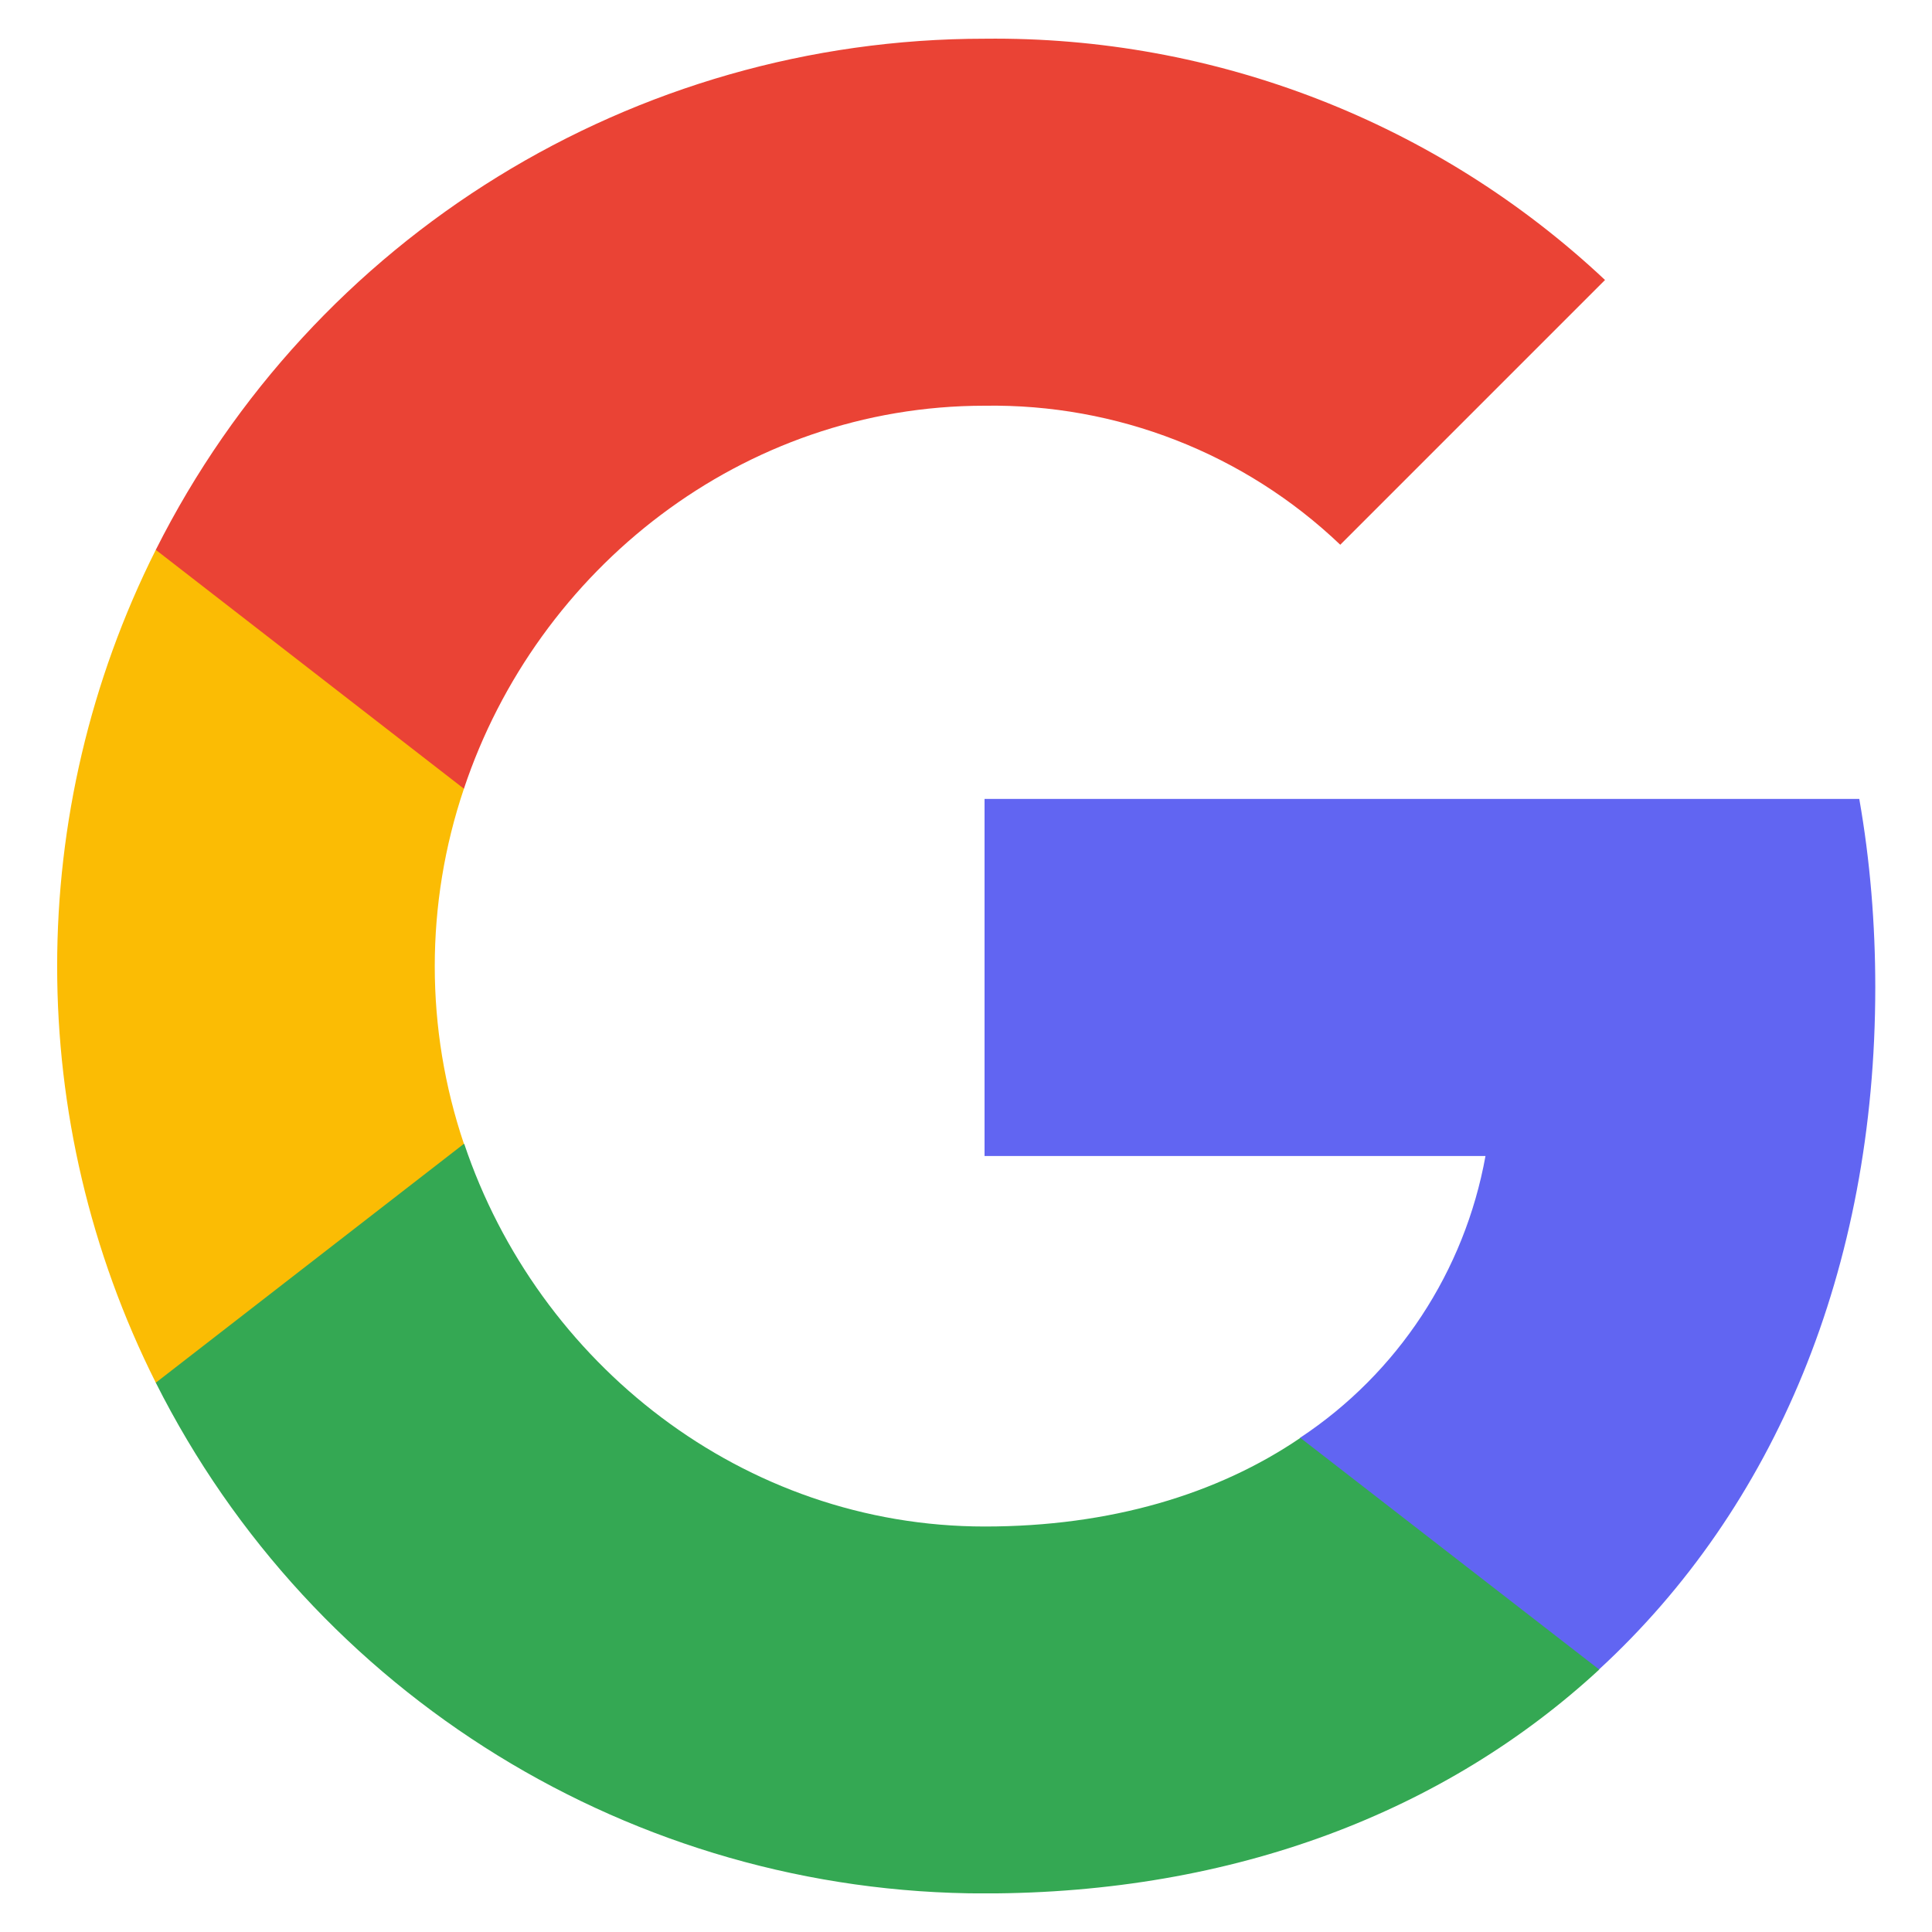
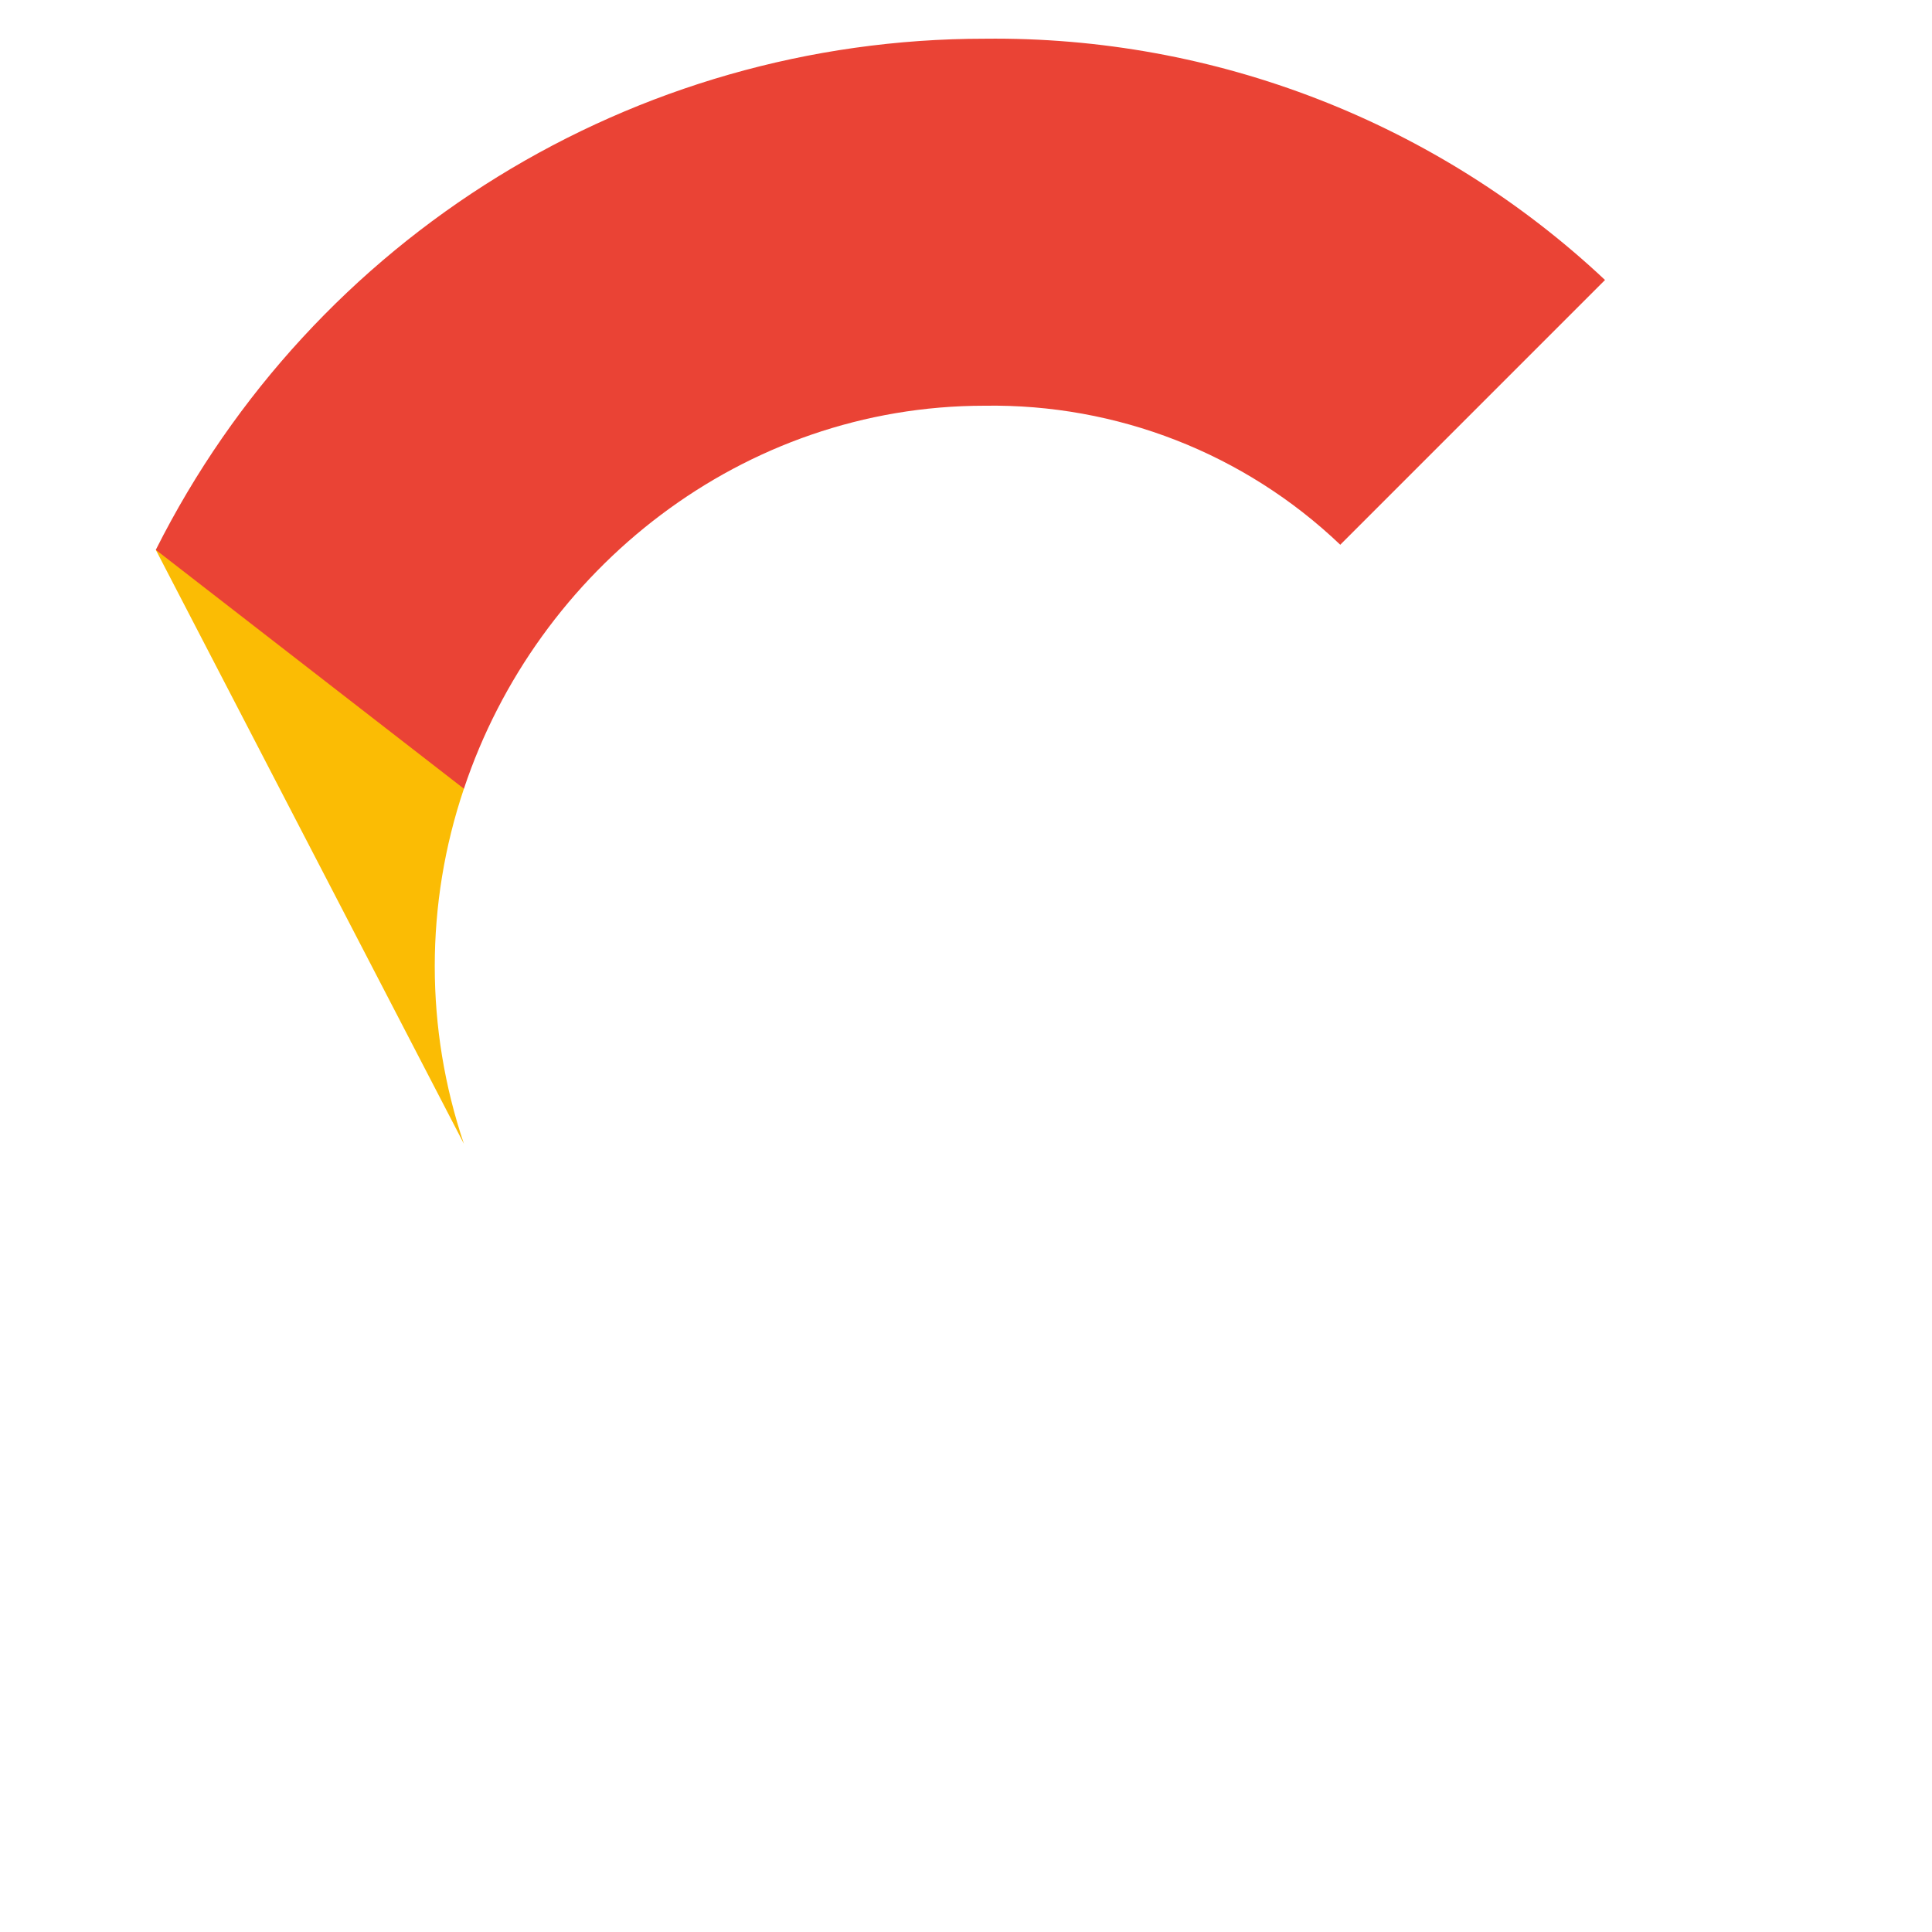
<svg xmlns="http://www.w3.org/2000/svg" width="25" height="25" viewBox="0 0 25 25" fill="none">
  <g clip-path="url(#clip0_2327_1562)">
-     <path d="M24.266 12.776C24.266 11.96 24.2 11.14 24.059 10.338H12.74V14.959H19.222C18.953 16.449 18.088 17.768 16.823 18.605V21.604H20.69C22.961 19.514 24.266 16.427 24.266 12.776Z" fill="#6165F2" />
-     <path d="M12.74 24.501C15.976 24.501 18.706 23.439 20.694 21.604L16.827 18.606C15.752 19.338 14.363 19.753 12.744 19.753C9.614 19.753 6.959 17.64 6.007 14.801H2.016V17.892C4.054 21.944 8.203 24.501 12.74 24.501Z" fill="#34A853" />
-     <path d="M6.003 14.801C5.5 13.31 5.5 11.697 6.003 10.206V7.115H2.016C0.314 10.506 0.314 14.501 2.016 17.892L6.003 14.801Z" fill="#FBBC04" />
+     <path d="M6.003 14.801C5.5 13.31 5.5 11.697 6.003 10.206V7.115H2.016L6.003 14.801Z" fill="#FBBC04" />
    <path d="M12.74 5.25C14.451 5.223 16.104 5.867 17.343 7.049L20.769 3.623C18.6 1.585 15.721 0.466 12.74 0.501C8.203 0.501 4.054 3.058 2.016 7.115L6.003 10.206C6.951 7.362 9.609 5.25 12.74 5.25Z" fill="#EA4335" />
  </g>
  <defs>
    <clipPath id="clip0_2327_1562">
      <rect width="24" height="24" fill="white" transform="translate(0.5 0.5)" />
    </clipPath>
  </defs>
</svg>